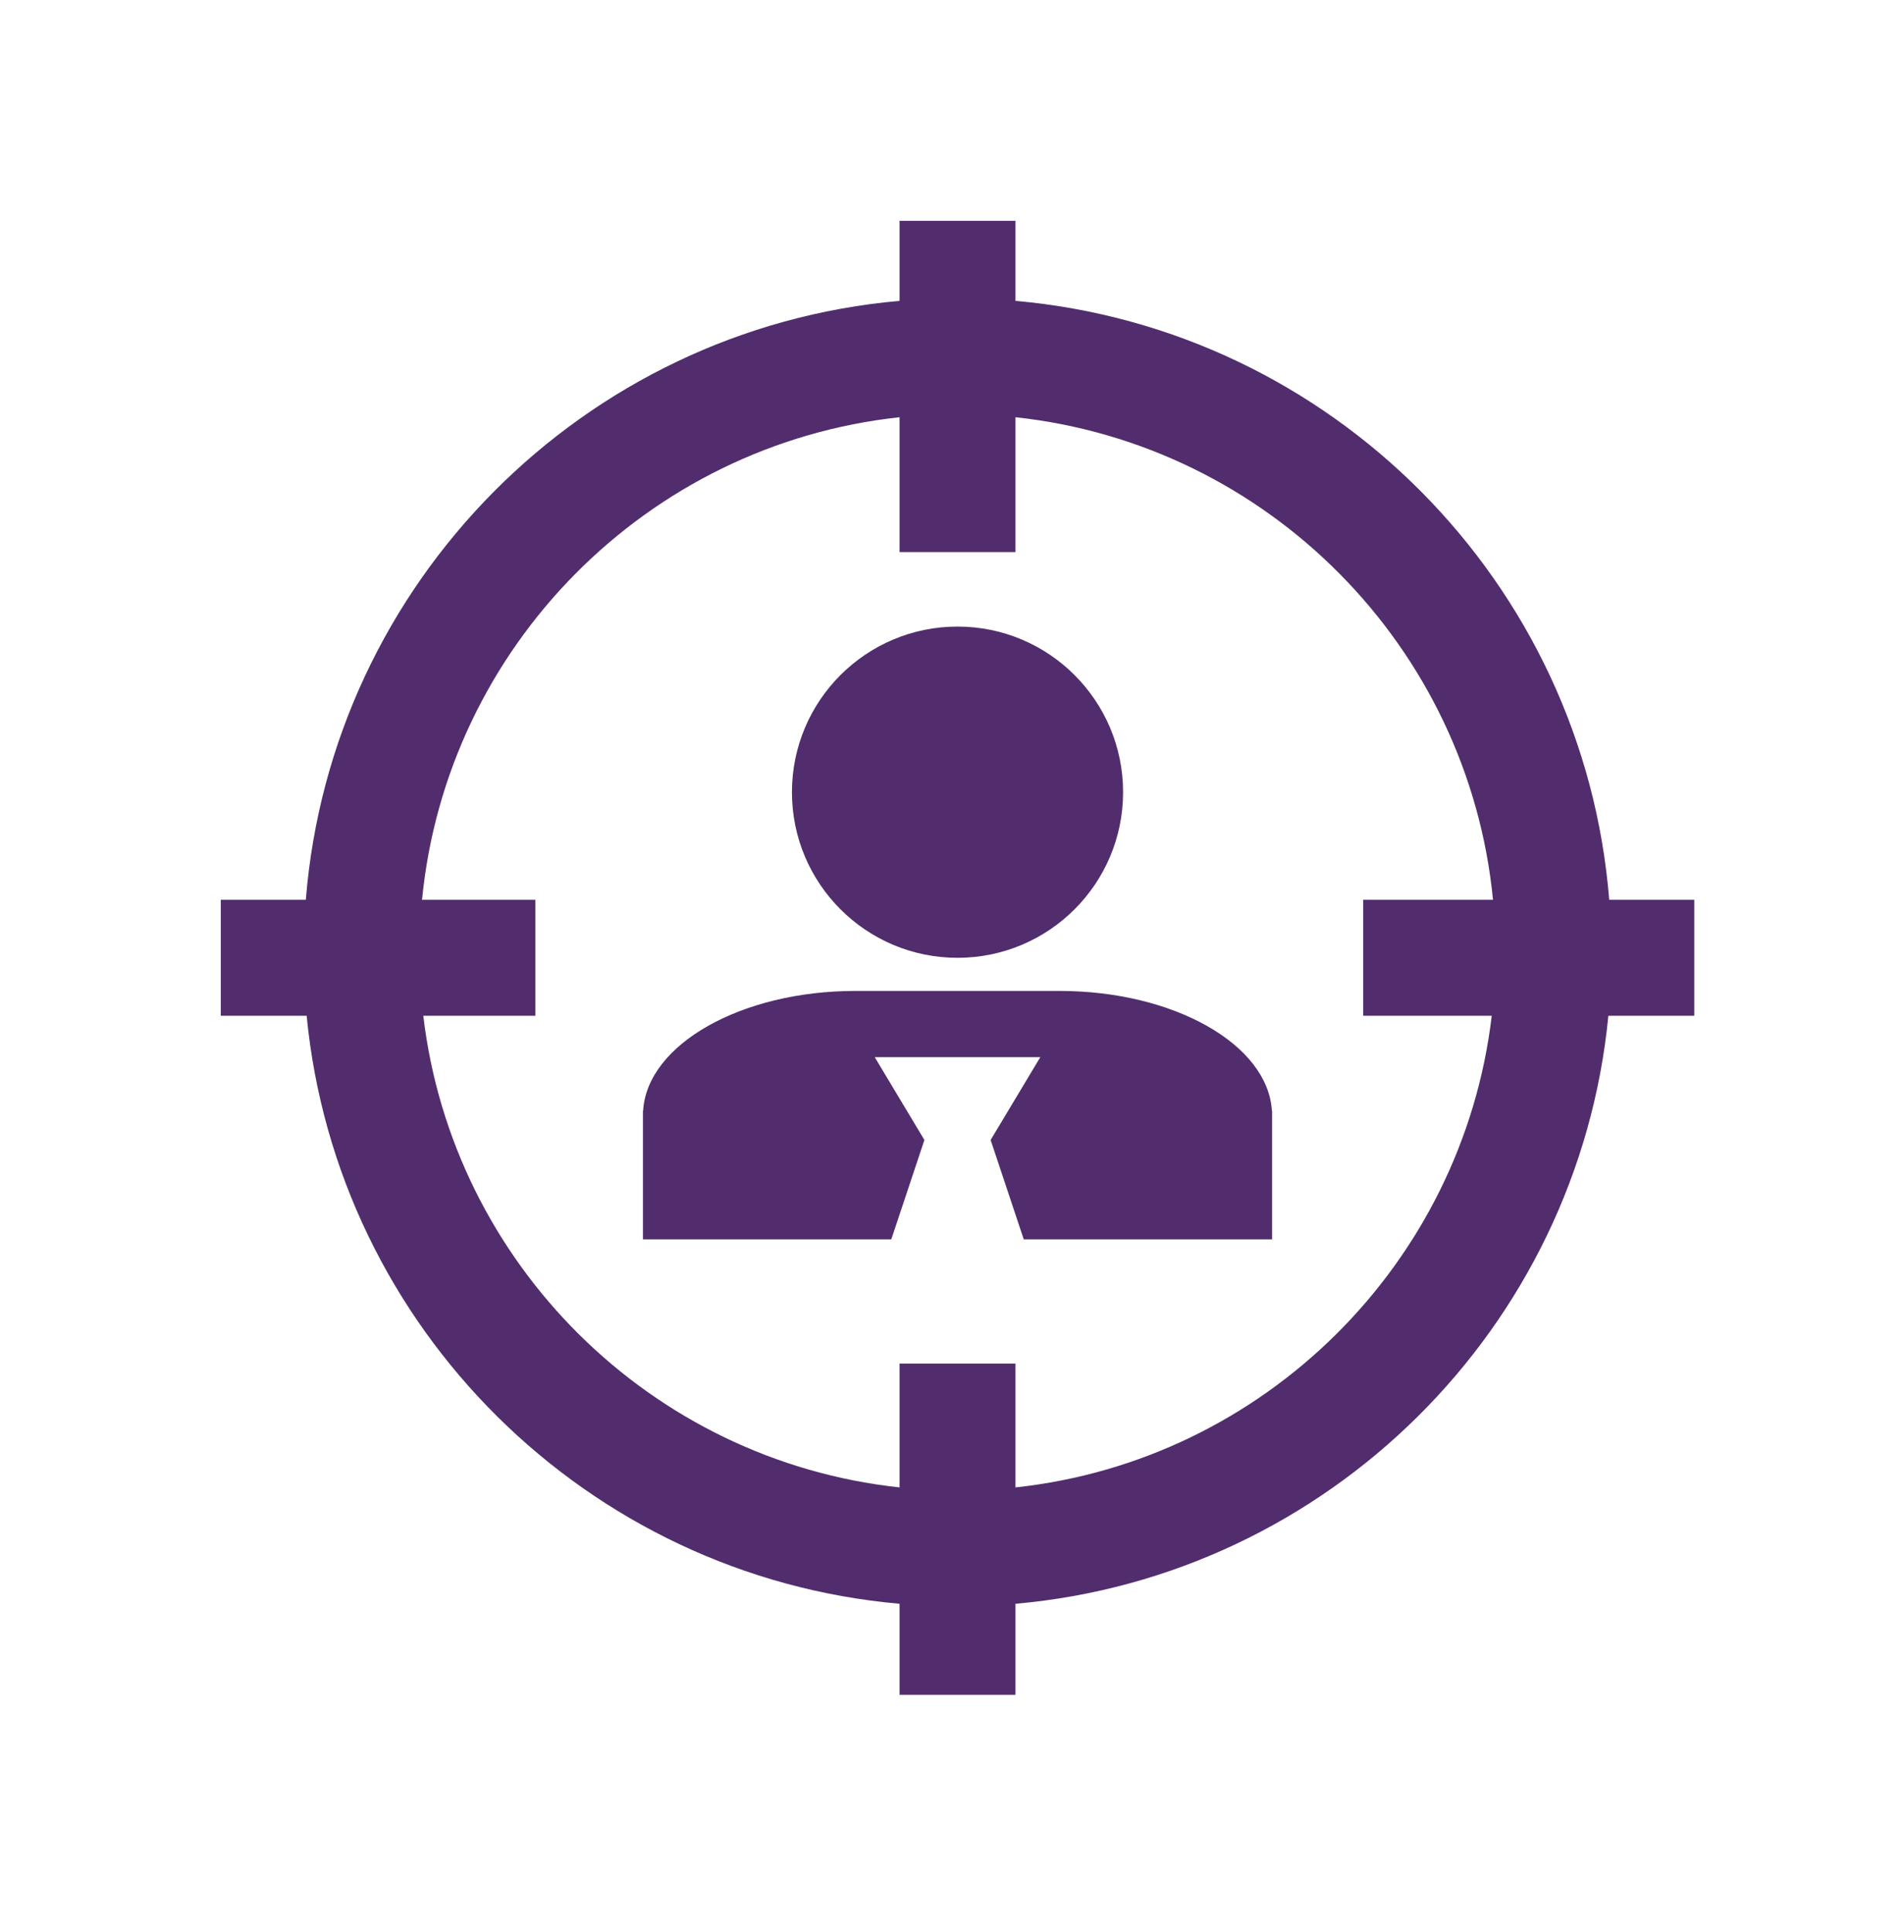
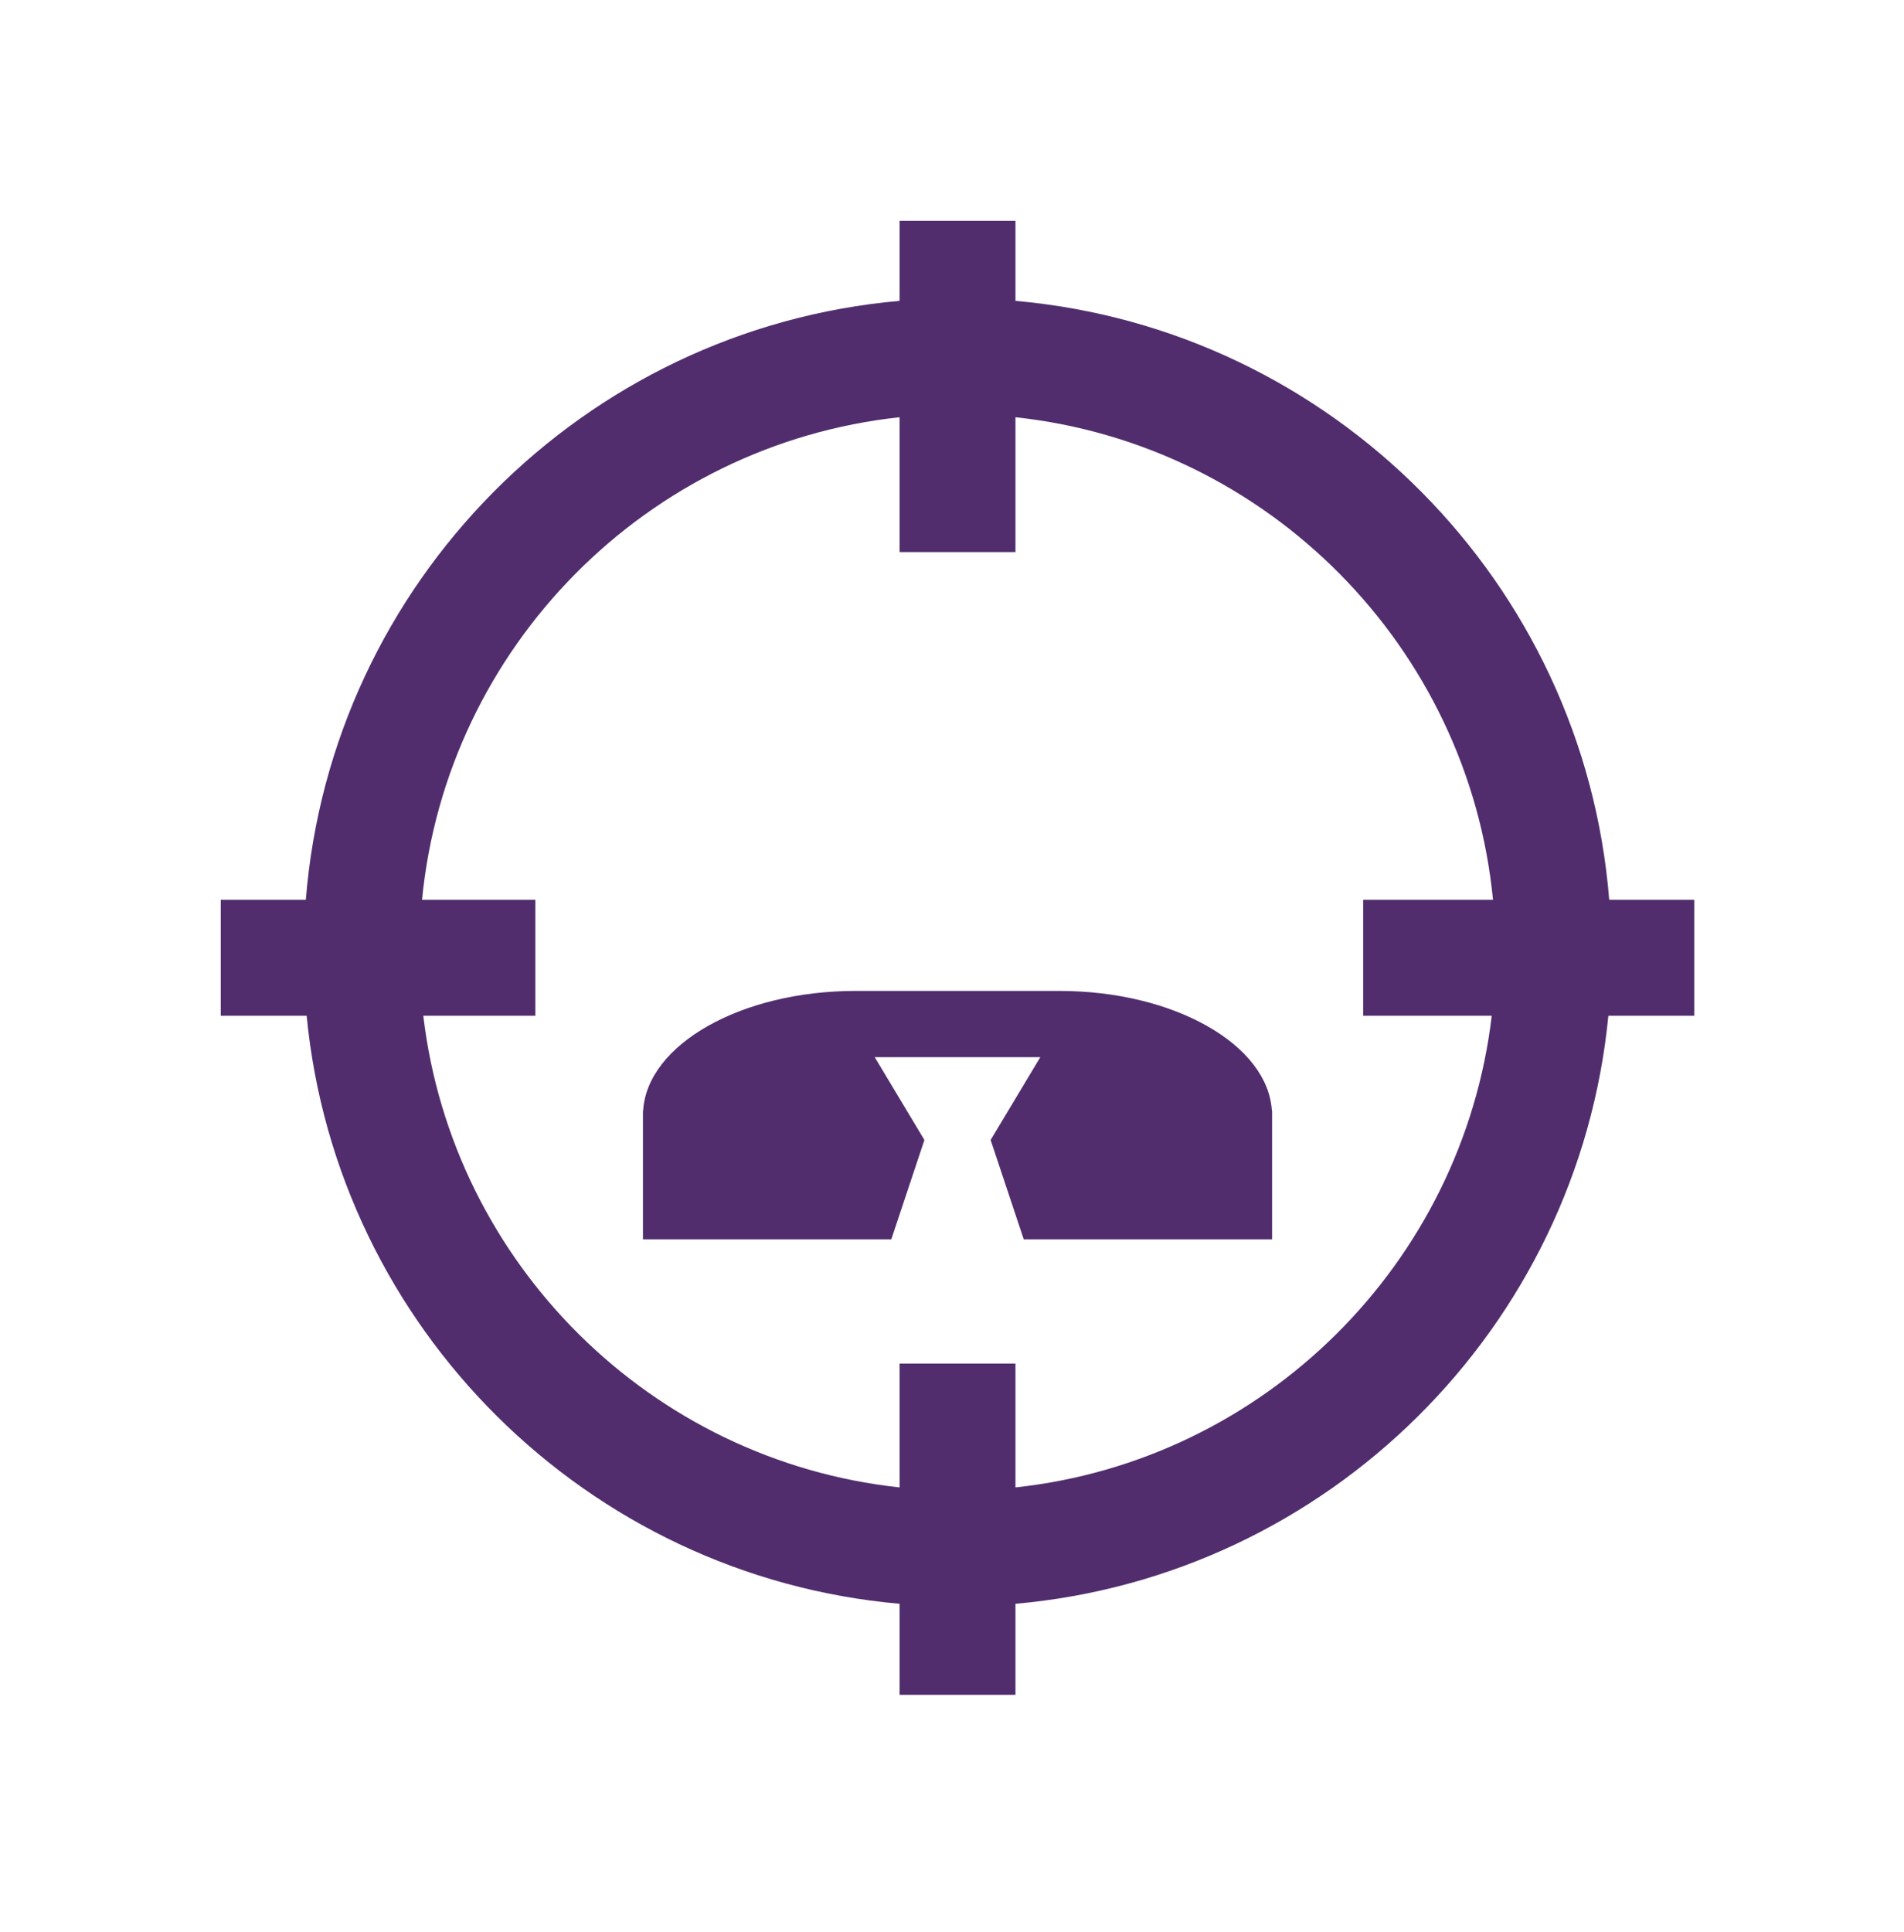
<svg xmlns="http://www.w3.org/2000/svg" width="69px" height="70px" viewBox="0 0 69 70" version="1.1">
  <title>icon-career-opportunities</title>
  <desc>Created with Sketch.</desc>
  <g id="icon-career-opportunities" stroke="none" stroke-width="1" fill="none" fill-rule="evenodd">
    <g id="Group-2" transform="translate(8, 8)" fill="#512D6D">
      <path d="M53.4,24.6 L50.317,24.6 C49.4,13.113 40.261,3.911 28.8,2.9 L28.8,2.84217094e-14 L24.6,2.84217094e-14 L24.6,2.9 C13.139,3.911 4,13.113 3.083,24.6 L0,24.6 L0,28.8 L3.113,28.8 C4.206,40.103 13.271,49.103 24.6,50.103 L24.6,53.4 L28.8,53.4 L28.8,50.103 C40.129,49.103 49.193,40.103 50.286,28.8 L53.4,28.8 L53.4,24.6 Z M28.8,45.887 L28.8,41.4 L24.6,41.4 L24.6,45.887 C15.588,44.917 8.401,37.784 7.34,28.8 L11.4,28.8 L11.4,24.6 L7.294,24.6 C8.185,15.429 15.455,8.1 24.6,7.116 L24.6,12 L28.8,12 L28.8,7.116 C37.944,8.1 45.214,15.429 46.106,24.6 L41.4,24.6 L41.4,28.8 L46.06,28.8 C44.999,37.784 37.811,44.917 28.8,45.887 L28.8,45.887 Z" id="Fill-249" />
-       <path d="M26.7,26.7 C30.013,26.7 32.7,24.013 32.7,20.7 C32.7,17.387 30.013,14.7 26.7,14.7 C23.386,14.7 20.7,17.387 20.7,20.7 C20.7,24.013 23.386,26.7 26.7,26.7" id="Fill-250" />
      <path d="M30.397,27.9 L23.002,27.9 C18.855,27.9 15.448,29.841 15.306,32.245 L15.3,32.245 L15.3,36.9 L24.3,36.9 L25.5,33.3 L23.7,30.3 L29.7,30.3 L27.9,33.3 L29.1,36.9 L38.1,36.9 L38.1,32.245 L38.093,32.245 C37.951,29.841 34.544,27.9 30.397,27.9" id="Fill-251" />
    </g>
  </g>
</svg>